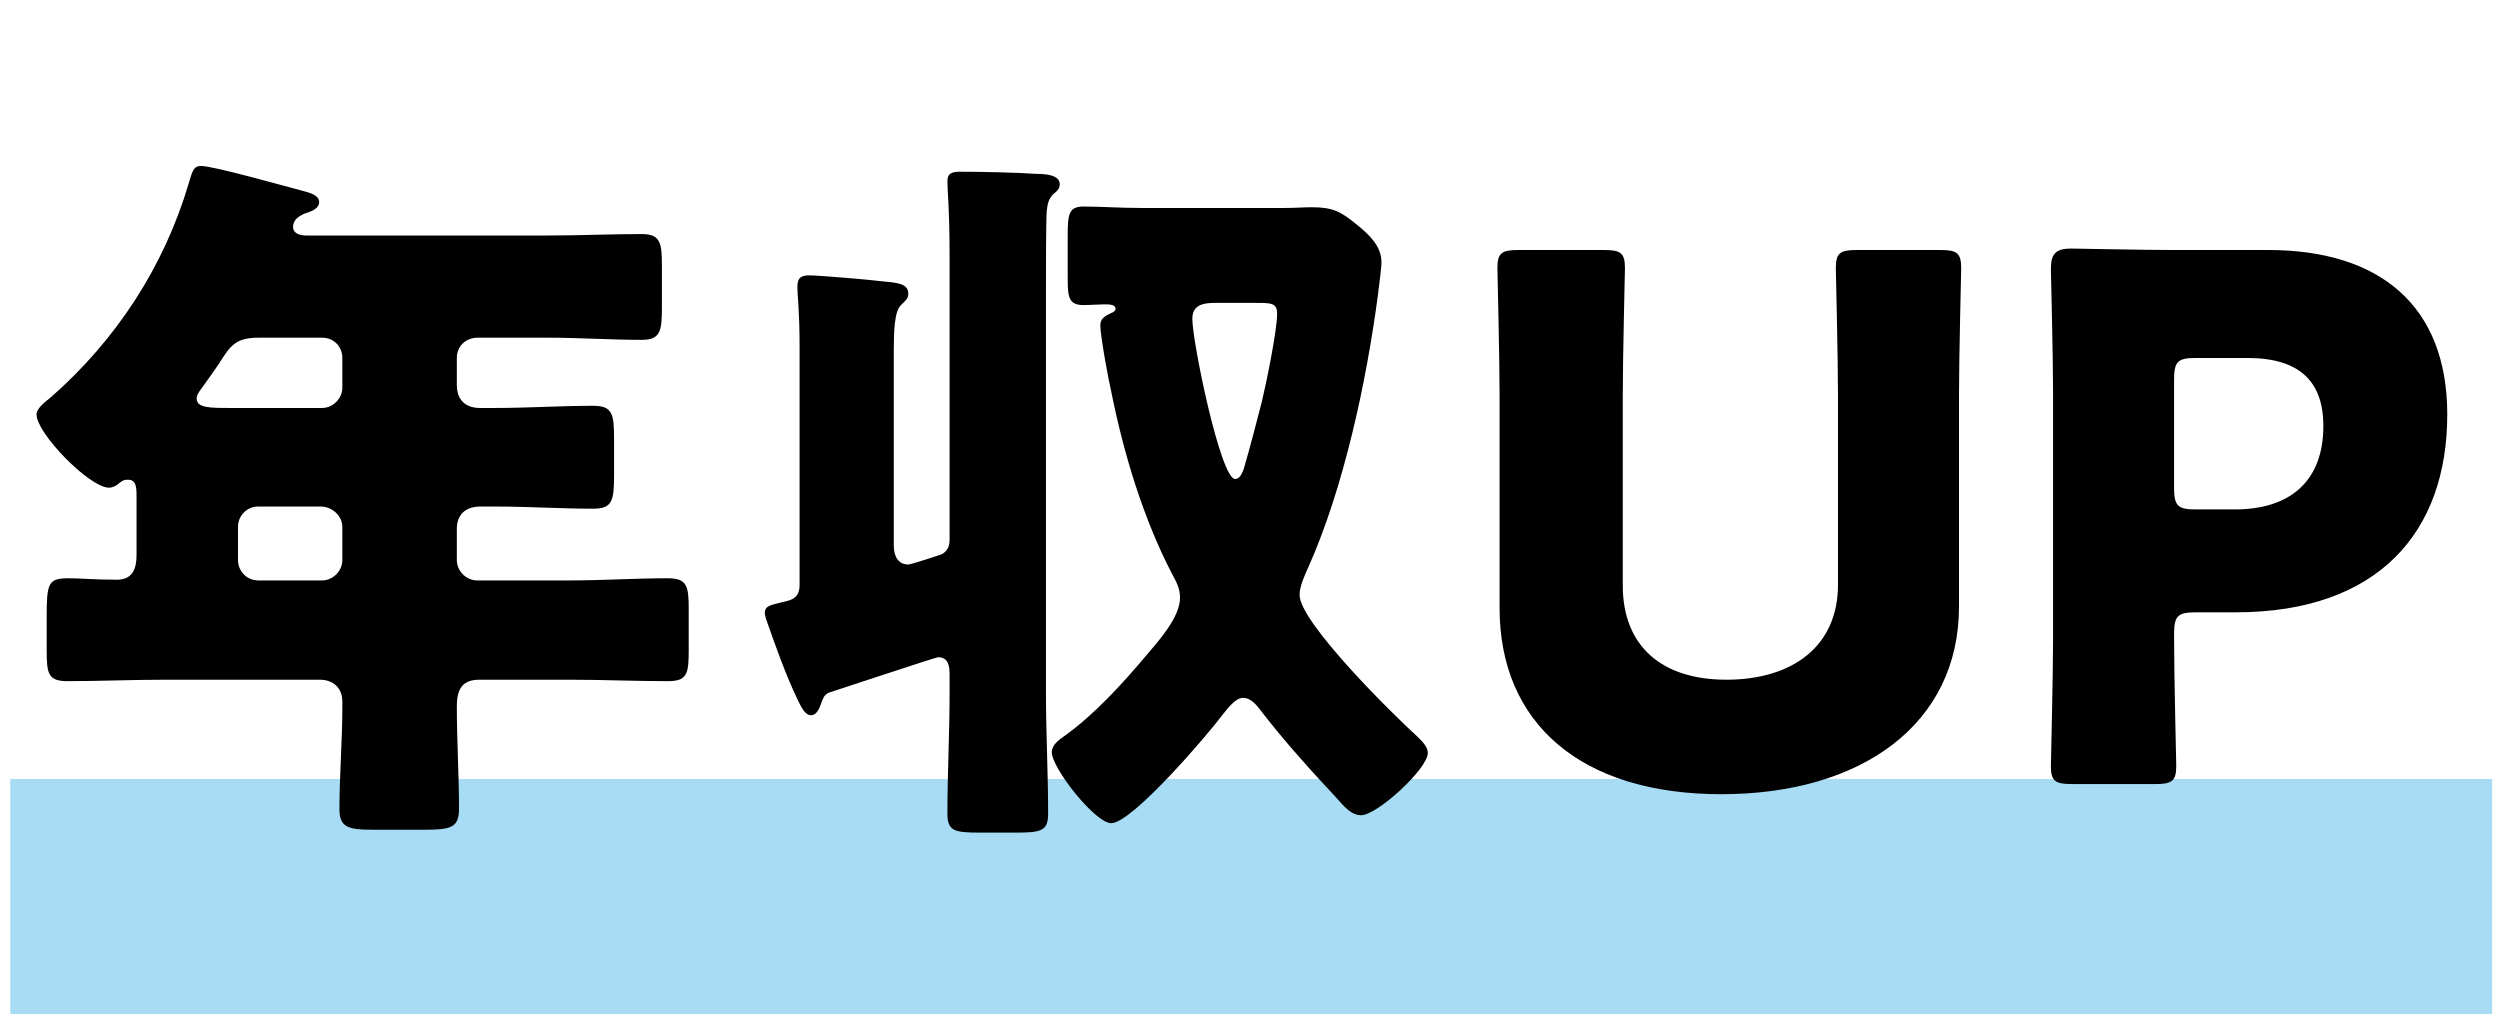
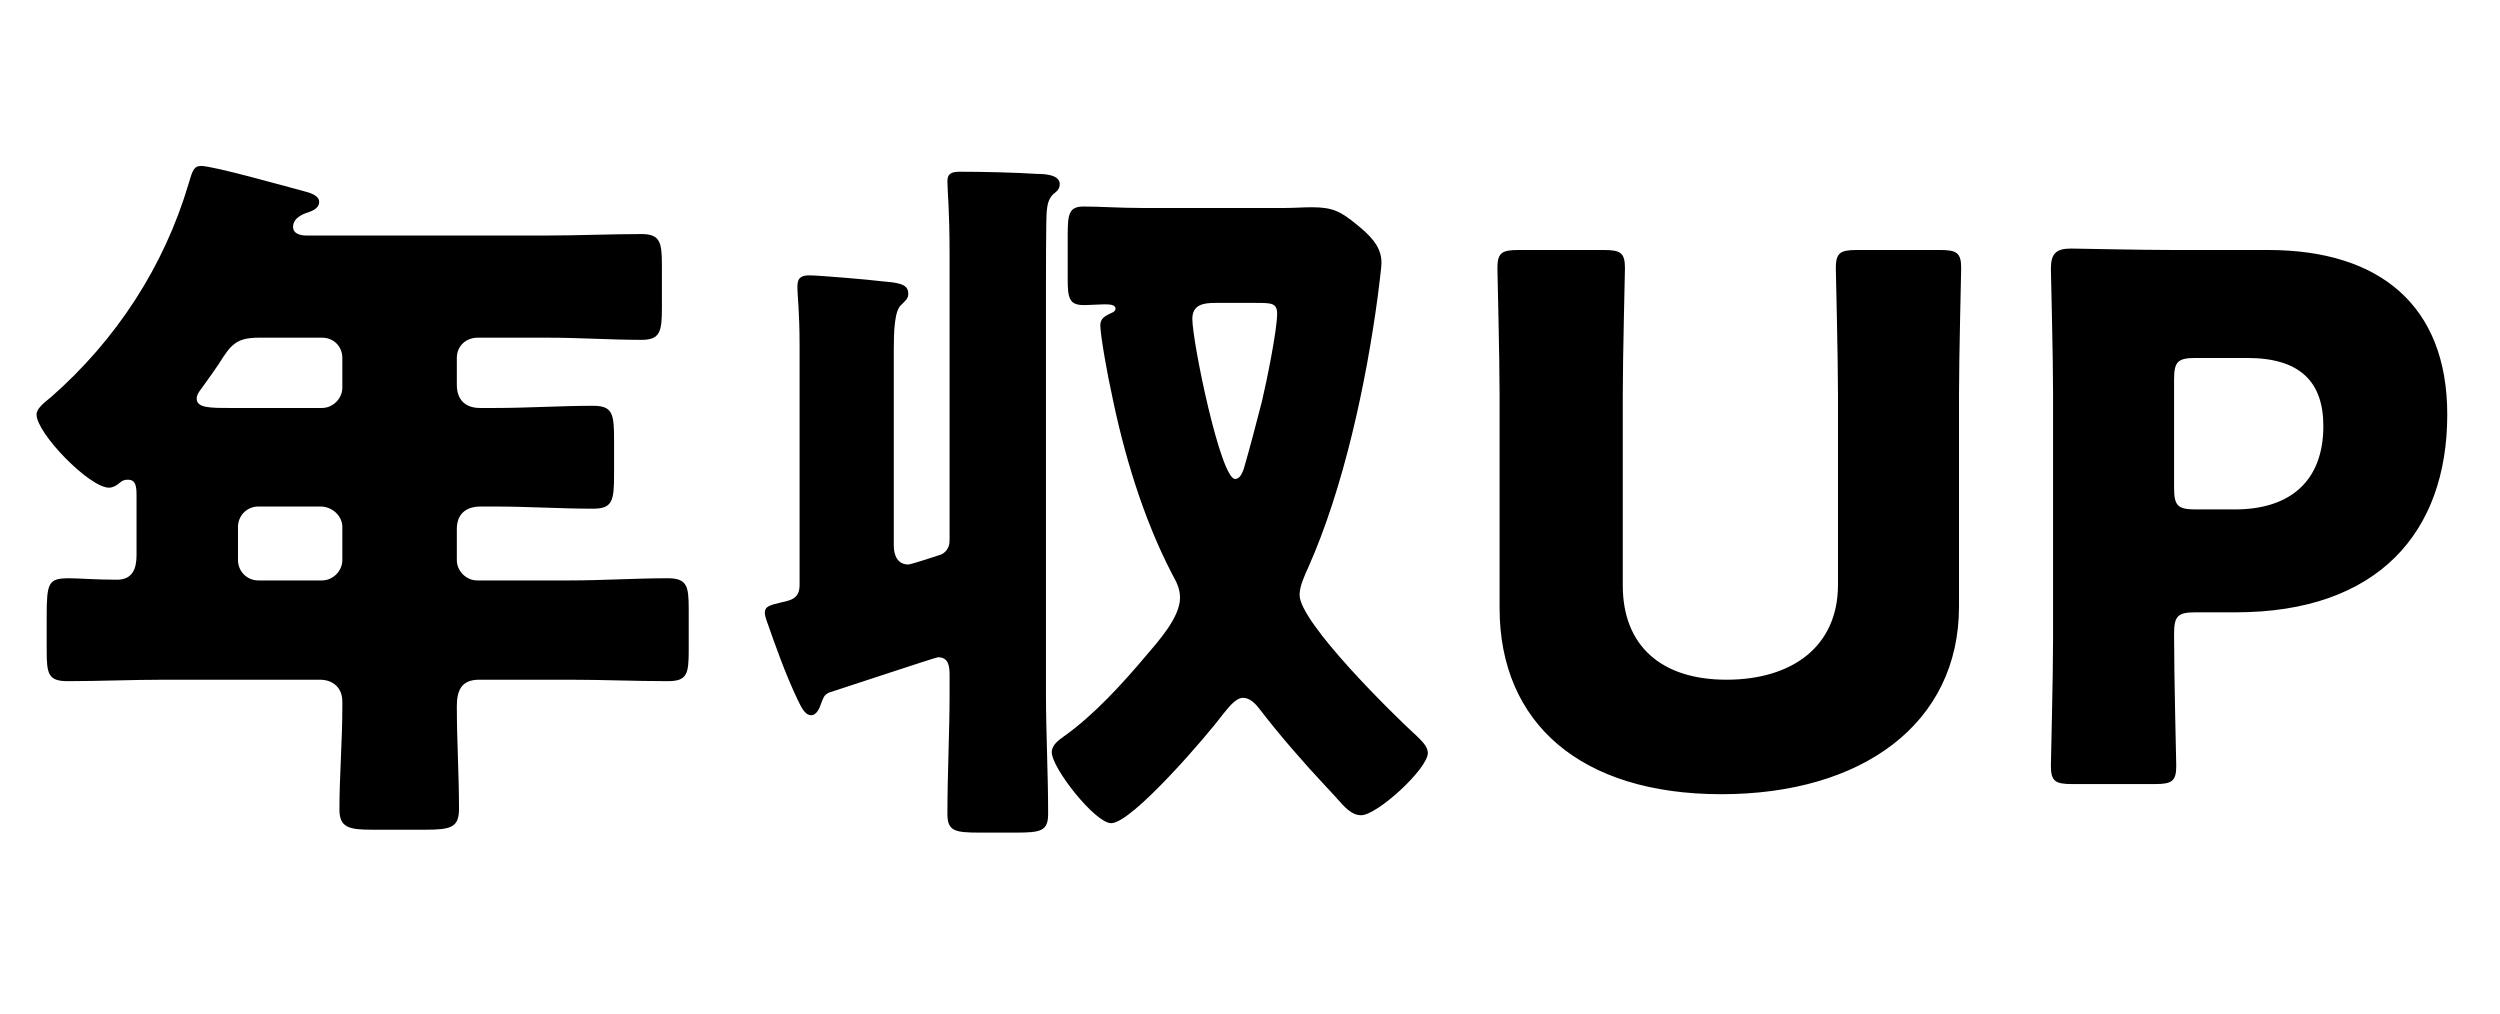
<svg xmlns="http://www.w3.org/2000/svg" width="138" height="56" viewBox="0 0 138 56" fill="none">
-   <rect x="0.566" y="43" width="137" height="13" fill="#A7DCF4" />
  <path d="M17.697 27.96H14.257C13.617 27.96 13.137 28.48 13.137 29.08V30.92C13.137 31.52 13.617 32.04 14.257 32.04H17.777C18.377 32.04 18.897 31.52 18.897 30.92V29.08C18.897 28.48 18.337 27.96 17.697 27.96ZM17.777 18.64H14.297C13.017 18.64 12.737 19.04 12.057 20.12C11.817 20.48 11.497 20.92 11.097 21.48C10.977 21.64 10.857 21.8 10.857 22C10.857 22.52 11.577 22.52 12.737 22.52H17.777C18.377 22.52 18.897 22 18.897 21.4V19.76C18.897 19.12 18.417 18.64 17.777 18.64ZM30.257 18.64H26.377C25.697 18.64 25.217 19.12 25.217 19.76V21.24C25.217 22.08 25.697 22.52 26.497 22.52H27.337C29.137 22.52 30.937 22.4 32.737 22.4C33.817 22.4 33.897 22.84 33.897 24.28V26.16C33.897 27.64 33.817 28.08 32.737 28.08C30.937 28.08 29.137 27.96 27.337 27.96H26.537C25.737 27.96 25.217 28.36 25.217 29.2V30.92C25.217 31.52 25.737 32.04 26.337 32.04H31.457C33.257 32.04 35.057 31.92 36.857 31.92C37.937 31.92 38.017 32.36 38.017 33.64V35.88C38.017 37.2 37.937 37.6 36.857 37.6C35.057 37.6 33.257 37.52 31.457 37.52H26.457C25.457 37.52 25.217 38.12 25.217 39C25.217 40.88 25.337 42.76 25.337 44.64C25.337 45.68 24.897 45.8 23.457 45.8H20.537C19.257 45.8 18.737 45.68 18.737 44.68C18.737 42.8 18.897 40.92 18.897 39.04V38.72C18.897 37.96 18.377 37.52 17.657 37.52H9.097C7.297 37.52 5.497 37.6 3.737 37.6C2.657 37.6 2.577 37.2 2.577 35.88V34.08C2.577 32.16 2.657 31.92 3.817 31.92C4.377 31.92 5.217 32 6.457 32C7.337 32 7.537 31.36 7.537 30.64V27.36C7.537 26.84 7.497 26.48 7.057 26.48C6.857 26.48 6.777 26.52 6.617 26.64C6.457 26.8 6.217 26.92 6.017 26.92C4.937 26.92 2.017 23.92 2.017 22.88C2.017 22.56 2.417 22.24 2.817 21.92C6.417 18.76 9.057 14.72 10.417 10.12C10.617 9.44 10.697 9.16 11.097 9.16C11.777 9.16 15.737 10.28 16.657 10.52C17.097 10.64 17.617 10.76 17.617 11.16C17.617 11.48 17.257 11.64 17.017 11.72C16.897 11.76 16.177 11.96 16.177 12.52C16.177 12.92 16.617 13 16.897 13H30.257C31.977 13 33.697 12.92 35.417 12.92C36.457 12.92 36.537 13.4 36.537 14.68V16.96C36.537 18.28 36.457 18.76 35.417 18.76C33.697 18.76 31.977 18.64 30.257 18.64ZM69.297 16.72H67.097C66.457 16.72 65.817 16.8 65.817 17.6C65.817 18.88 67.377 26.44 68.177 26.44C68.457 26.44 68.577 26.08 68.657 25.88C69.017 24.64 69.337 23.4 69.657 22.16C69.897 21.16 70.497 18.24 70.497 17.32C70.497 16.72 70.177 16.72 69.297 16.72ZM63.017 11.48H70.937C71.457 11.48 71.937 11.44 72.417 11.44C73.577 11.44 74.017 11.68 74.897 12.4C75.537 12.92 76.257 13.56 76.257 14.48C76.257 14.84 76.097 15.92 76.057 16.32C75.417 21.12 74.177 26.92 72.217 31.32C72.017 31.76 71.737 32.36 71.737 32.84C71.737 34.36 76.897 39.44 78.217 40.64C78.457 40.88 78.817 41.2 78.817 41.56C78.817 42.44 76.017 45 75.137 45C74.617 45 74.257 44.6 73.697 43.96C73.537 43.8 73.377 43.6 73.177 43.4C71.977 42.12 70.617 40.56 69.577 39.2C69.337 38.88 69.017 38.52 68.617 38.52C68.177 38.52 67.737 39.16 67.497 39.44C66.697 40.52 62.497 45.44 61.337 45.44C60.457 45.44 58.057 42.4 58.057 41.52C58.057 41.12 58.457 40.84 58.737 40.64C60.377 39.48 61.977 37.72 63.257 36.2C63.937 35.4 65.137 34.08 65.137 33C65.137 32.48 64.937 32.12 64.697 31.68C63.097 28.6 62.017 25 61.337 21.6C61.177 20.92 60.737 18.52 60.737 17.96C60.737 17.56 61.017 17.44 61.337 17.28C61.457 17.24 61.577 17.16 61.577 17.04C61.577 16.8 61.217 16.8 60.937 16.8C60.697 16.8 60.177 16.84 59.817 16.84C59.017 16.84 58.937 16.44 58.937 15.4V12.96C58.937 11.8 59.017 11.4 59.817 11.4C60.737 11.4 61.817 11.48 63.017 11.48ZM45.737 38.24C45.457 38.4 45.457 38.52 45.337 38.8C45.257 39.04 45.097 39.48 44.777 39.48C44.417 39.48 44.217 39 44.017 38.6C43.337 37.16 42.817 35.68 42.297 34.2C42.257 34.08 42.217 33.92 42.217 33.84C42.217 33.44 42.537 33.4 43.177 33.24C43.777 33.12 44.137 32.96 44.137 32.28V19.12C44.137 17.12 44.017 16.4 44.017 15.8C44.017 15.28 44.297 15.2 44.697 15.2C45.177 15.2 48.017 15.44 48.617 15.52C49.497 15.6 50.137 15.64 50.137 16.2C50.137 16.48 50.017 16.56 49.737 16.84C49.377 17.16 49.337 18.28 49.337 19.32V30.12C49.337 30.64 49.537 31.16 50.137 31.16C50.297 31.16 51.857 30.64 51.977 30.6C52.417 30.36 52.417 29.96 52.417 29.76V14.12C52.417 11.44 52.297 10.6 52.297 10C52.297 9.52 52.617 9.48 53.017 9.48C54.257 9.48 56.017 9.52 57.257 9.6C57.657 9.6 58.497 9.64 58.497 10.16C58.497 10.44 58.337 10.56 58.137 10.72C57.857 11 57.817 11.32 57.777 11.68C57.737 12.28 57.737 15.12 57.737 15.88V38.28C57.737 40.48 57.857 42.68 57.857 44.92C57.857 45.88 57.457 45.96 56.057 45.96H54.097C52.697 45.96 52.297 45.88 52.297 44.92C52.297 42.68 52.417 40.48 52.417 38.28V37.28C52.417 36.8 52.377 36.28 51.777 36.28C51.657 36.28 46.377 38.04 45.737 38.24ZM108.137 21.8V33.48C108.137 39.96 102.777 43.84 95.017 43.84C87.257 43.84 82.777 39.92 82.777 33.56V21.8C82.777 19.68 82.657 15.08 82.657 14.8C82.657 13.96 82.897 13.8 83.817 13.8H88.537C89.457 13.8 89.697 13.96 89.697 14.8C89.697 15.08 89.577 19.68 89.577 21.8V32.32C89.577 35.64 91.697 37.52 95.297 37.52C98.937 37.52 101.457 35.68 101.457 32.28V21.8C101.457 19.68 101.337 15.08 101.337 14.8C101.337 13.96 101.577 13.8 102.497 13.8H107.097C108.017 13.8 108.257 13.96 108.257 14.8C108.257 15.08 108.137 19.68 108.137 21.8ZM118.969 43.28H114.369C113.449 43.28 113.209 43.12 113.209 42.28C113.209 42 113.329 37.4 113.329 35.28V21.68C113.329 19.56 113.209 15.12 113.209 14.84C113.209 14 113.489 13.72 114.329 13.72C114.609 13.72 118.129 13.8 119.969 13.8H125.209C131.329 13.8 135.089 16.84 135.089 22.88C135.089 29.36 131.289 33.8 123.409 33.8H121.209C120.209 33.8 120.009 34 120.009 35C120.009 37.44 120.129 42 120.129 42.28C120.129 43.12 119.889 43.28 118.969 43.28ZM120.009 20.96V26.92C120.009 27.92 120.209 28.12 121.209 28.12H123.369C126.409 28.12 128.249 26.56 128.249 23.52C128.249 21.12 127.009 19.76 124.049 19.76H121.209C120.209 19.76 120.009 19.96 120.009 20.96Z" fill="black" />
</svg>